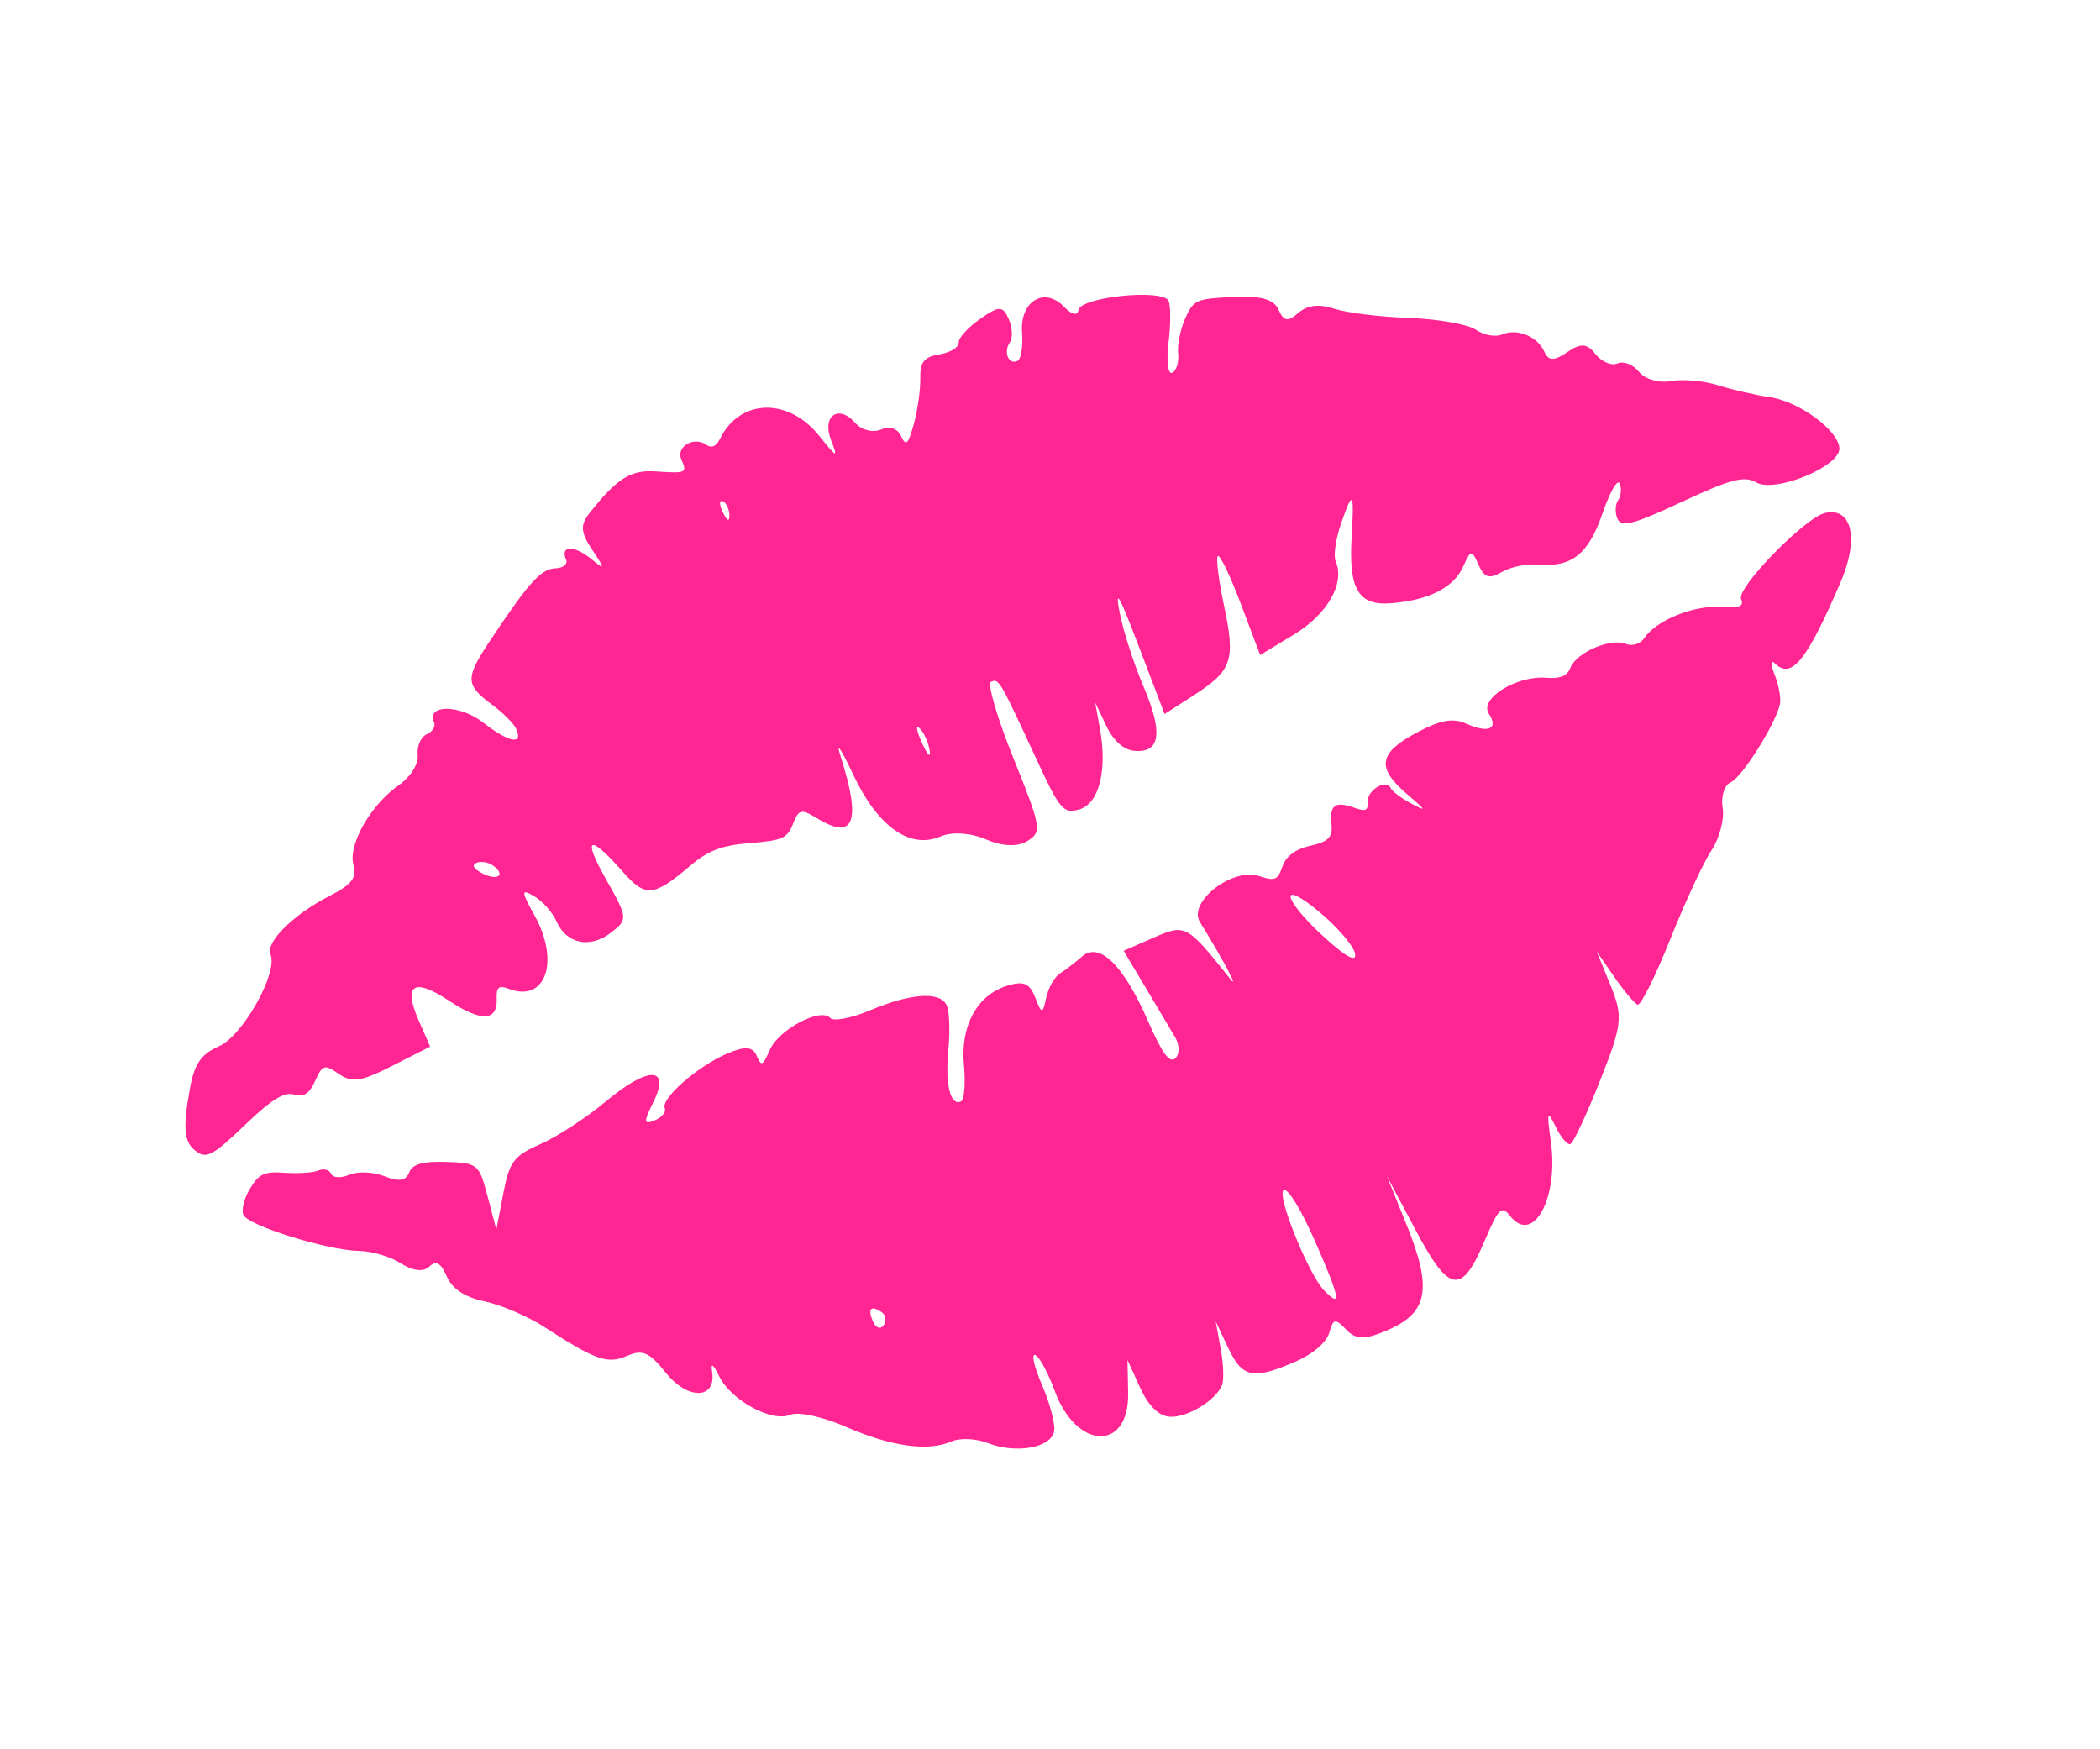
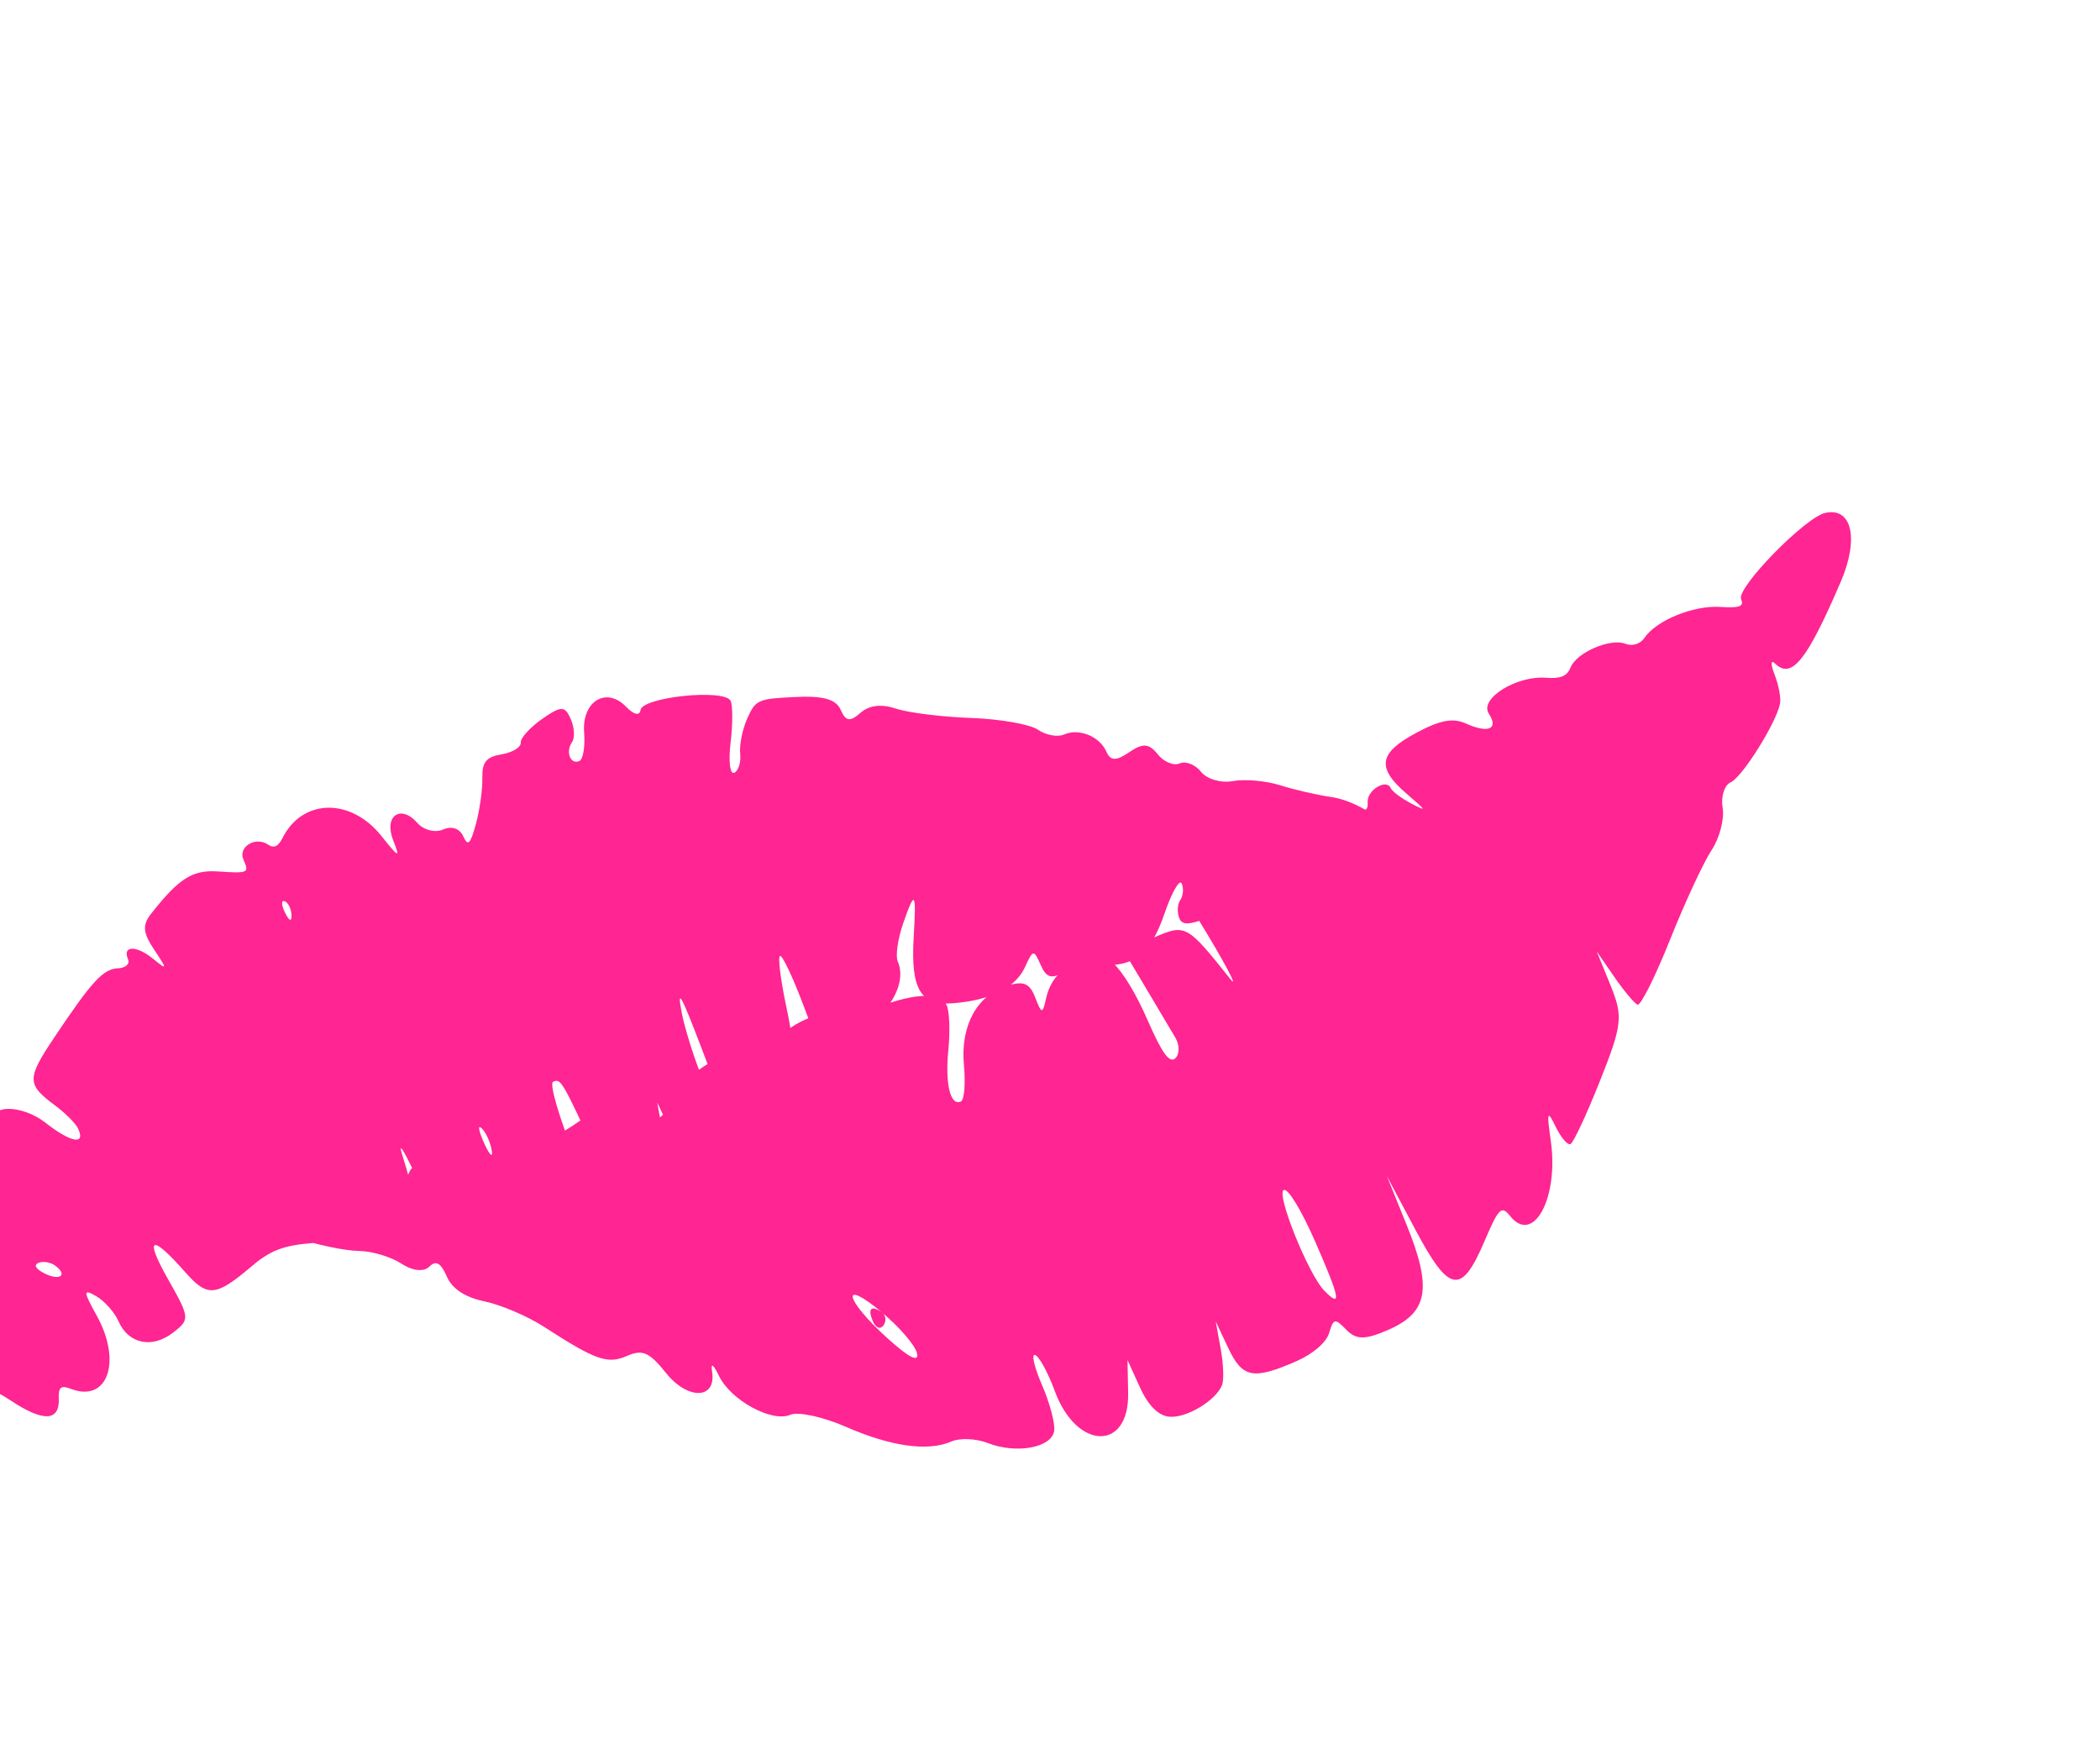
<svg xmlns="http://www.w3.org/2000/svg" fill="#000000" height="216" preserveAspectRatio="xMidYMid meet" version="1" viewBox="164.6 123.7 259.4 216.0" width="259.4" zoomAndPan="magnify">
  <g id="change1_1">
-     <path d="m280.89 298.95c-1.144-0.682-1.768-2.324-1.802-4.744l-0.051-3.7-1.555 3.75c-2.782 6.708-8.688 3.934-8.209-3.856 0.146-2.381-0.048-4.644-0.433-5.028-0.385-0.385-0.706 1.288-0.715 3.717-0.008 2.429-0.41 5.04-0.893 5.802-1.129 1.783-5.437 0.769-8.117-1.911-1.086-1.086-2.897-1.975-4.024-1.975-3.169 0-7.087-2.405-11.241-6.899-2.085-2.256-4.639-4.101-5.677-4.101-2.454 0-6-4.548-6.148-7.885-0.075-1.694-0.277-1.999-0.573-0.865-0.876 3.352-4.158 2.031-5.277-2.125-0.865-3.211-1.479-3.875-3.587-3.875-2.608 0-3.744-1.059-7.929-7.393-1.324-2.003-3.782-4.622-5.462-5.818-2.034-1.448-3.055-3.025-3.055-4.714 0-1.845-0.41-2.382-1.498-1.964-0.903 0.347-2.1-0.344-3.014-1.739-0.834-1.273-2.687-2.847-4.119-3.5-3.522-1.605-11.296-8.335-11.336-9.816-0.018-0.656 0.903-1.849 2.046-2.65 1.789-1.253 2.452-1.262 4.75-0.063 1.469 0.766 3.233 1.396 3.921 1.4 0.688 0.003 1.25 0.456 1.25 1.006 0 0.55 0.9 1 2 1s2.855 0.855 3.9 1.9c1.371 1.371 2.203 1.597 2.99 0.81 0.787-0.787 2.1-0.608 4.721 0.642 3.527 1.682 3.612 1.852 2.975 5.94l-0.657 4.208 2.571-3.75c2.26-3.295 3.064-3.75 6.631-3.75 2.233 0 6.537-0.72 9.564-1.6 6.616-1.923 9.108-0.716 5.214 2.527-2.006 1.67-2.116 2.012-0.66 2.04 0.962 0.018 1.75-0.373 1.75-0.869 0-1.276 5.675-3.098 9.649-3.098 2.451 0 3.351 0.444 3.351 1.655 0 1.54 0.127 1.54 1.829 0 2.032-1.839 7.806-2.25 8.358-0.595 0.194 0.583 2.369 1.087 4.833 1.121 5.577 0.076 8.98 1.313 8.98 3.265 0 0.822-0.9 3.097-2 5.055-2.093 3.726-2.588 6.5-1.16 6.5 0.462 0 1.432-1.794 2.156-3.987 1.521-4.608 4.957-7.269 8.812-6.824 2.122 0.245 2.672 0.819 2.597 2.71-0.09 2.251-0.012 2.285 1.25 0.559 0.74-1.012 1.965-1.931 2.722-2.042 0.757-0.111 2.257-0.481 3.333-0.823 2.729-0.866 4.291 2.969 4.291 10.538 0 4.398 0.339 5.917 1.25 5.595 0.688-0.243 1.148-1.292 1.024-2.333-0.124-1.041-0.524-4.255-0.888-7.142l-0.662-5.25h4.06c4.28 0 4.398 0.151 6.616 8.5 0.474 1.785 0.126-2.689-0.621-7.984-0.402-2.851 6.377-4.578 8.951-2.281 1.573 1.404 1.921 1.412 3.15 0.073 0.898-0.978 2.366-1.308 4.194-0.943 2.206 0.441 2.947 0.139 3.436-1.401 0.723-2.279 1.567-2.456 3.413-0.714 1.06 1 1.417 1 1.783 0 0.502-1.37 3.292-1.743 3.292-0.441 0 0.445 0.697 1.682 1.548 2.75 1.399 1.754 1.399 1.633 0.007-1.246-2.183-4.513-1.21-6.06 4.075-6.48 3.343-0.266 4.897 0.093 6.085 1.405 2.038 2.252 3.455 2.257 3.079 0.012-0.365-2.172 5.006-2.962 8.267-1.217 1.557 0.834 2.456 0.85 3.246 0.06 1.419-1.419 5.979-1.407 7.405 0.02 0.653 0.653 1.665 0.764 2.45 0.268 2.201-1.39 7.154-1.268 10.087 0.248 2.155 1.114 2.753 1.145 2.765 0.146 0.017-1.498 11.267-6.059 13.77-5.582 3.346 0.638 2.586 4.613-1.637 8.567-7.748 7.255-10.414 8.645-11.485 5.99-0.277-0.688-0.547-0.125-0.599 1.25-0.052 1.375-0.425 2.974-0.829 3.553-1.395 2-7.928 6.447-9.471 6.447-0.851 0-1.828 1.119-2.171 2.487-0.343 1.368-1.855 3.28-3.358 4.25-1.504 0.969-5.604 4.593-9.112 8.052s-6.615 6.051-6.906 5.761c-0.29-0.29-0.856-2.22-1.258-4.289l-0.729-3.761-0.115 4.531c-0.105 4.131-0.625 5.036-5.894 10.25-3.179 3.145-6.103 5.719-6.5 5.719-0.397 0-0.765-1.238-0.819-2.75-0.082-2.302-0.286-2.071-1.25 1.413-1.899 6.862-7.155 10.953-8.325 6.48-0.429-1.642-0.905-1.463-4.087 1.538-5.36 5.055-6.63 4.24-7.31-4.69l-0.57-7.491-0.18 6.527c-0.234 8.464-1.896 10.972-7.269 10.972-3.118 0-4.142-0.45-4.748-2.088-0.695-1.878-0.905-1.928-2.09-0.5-0.78 0.94-2.866 1.588-5.114 1.588-5.827 0-6.947-0.77-7.062-4.857l-0.102-3.643-0.79 3.343c-0.435 1.838-1.176 3.719-1.648 4.179-1.514 1.478-5.804 1.998-7.607 0.922zm25.25-12.444c0-4.333-0.422-7.5-1-7.5-1.079 0-1.395 10.806-0.393 13.418 1.105 2.881 1.393 1.659 1.393-5.918zm-52.543-13.569c-0.857-1.387-1.457-1.128-1.457 0.628 0 0.857 0.457 1.276 1.016 0.931 0.559-0.345 0.757-1.047 0.441-1.559zm69.365-23.577c-3.012-6.038-3.578-3.287-0.657 3.192 1.471 3.263 2.361 4.358 2.607 3.209 0.205-0.96-0.672-3.84-1.95-6.401zm-34.172-24.786c-1.362-1.47-3.475-2.568-4.942-2.568-4.148 0-6.68-4.197-6.868-11.385-0.092-3.524-0.313-4.632-0.52-2.615-0.862 8.387-2.648 10.225-5.701 5.866-1.341-1.914-1.652-1.976-3.023-0.605-1.359 1.359-2.002 1.365-5.812 0.051-3.338-1.151-5.083-1.238-7.9-0.395-5.698 1.706-6.63 1.392-7.927-2.668-1.919-6.004-2.888-5.981-2.265 0.055 0.558 5.41 0.492 5.611-2.071 6.254-3.189 0.8-5.622-0.926-5.622-3.99 0-1.202-0.577-2.976-1.282-3.94-1.108-1.515-1.231-1.216-0.906 2.198 0.621 6.508-3.107 10.478-6.579 7.006-0.89-0.89-1.319-0.771-1.807 0.5-1.022 2.663-2.907 1.951-5.517-2.083-2.848-4.401-4.408-4.136-4.408 0.75v3.5l-5.21 0.301c-4.33 0.25-5.422-0.039-6.465-1.71-1.157-1.853-1.395-1.885-3.022-0.413-1.31 1.186-2.107 1.315-3.086 0.502-0.978-0.811-2.821-0.543-7.103 1.034-4.902 1.806-5.921 1.914-6.688 0.708-1.074-1.688-0.572-3.306 2.379-7.666 1.687-2.493 2.918-3.245 5.319-3.25 3.232-0.007 10.376-5.413 10.376-7.853 0-1.606 4.562-3.372 9.5-3.677 3.194-0.198 4.064-0.67 4.317-2.342 0.386-2.551 4.922-5.933 9.069-6.763 1.748-0.35 3.31-1.416 3.652-2.492 0.328-1.034 1.242-1.881 2.03-1.881 0.788 0 1.433-0.45 1.433-1 0-2.45 3.83-0.731 5.57 2.5 1.899 3.527 3.46 4.561 3.395 2.25-0.02-0.688-0.679-2.375-1.465-3.75-2.16-3.778-1.892-4.413 3.25-7.7 7.108-4.544 8.949-5.353 10.678-4.689 0.865 0.332 1.572 0.105 1.572-0.504 0-1.879 1.634-1.224 2.849 1.143 1.052 2.05 1.105 1.968 0.589-0.93-0.447-2.51-0.145-3.406 1.43-4.249 4.89-2.617 6.861-2.924 9.614-1.495 3.409 1.769 3.518 1.766 3.518-0.075 0-1.708 2.551-2.035 3.53-0.451 0.449 0.727 1.05 0.715 1.957-0.038 4.212-3.496 9.736-1.203 11.298 4.689 0.885 3.336 1.02 3.464 1.111 1.05 0.121-3.231 2.649-3.757 3.603-0.75 0.349 1.1 1.504 2 2.567 2 1.165 0 1.941 0.695 1.955 1.75 0.018 1.426 0.396 1.288 2.045-0.75 1.113-1.375 2.459-3.56 2.993-4.855 0.762-1.851 1.484-2.226 3.372-1.752 1.321 0.332 2.552 0.164 2.735-0.373 0.183-0.537 1.795-1.267 3.583-1.623 2.827-0.563 3.25-0.379 3.25 1.418 0 1.136-0.45 2.344-1 2.684-1.246 0.77-1.314 2.5-0.098 2.5 0.496 0 1.373-1.35 1.948-3 1.268-3.636 4.799-4.123 6.017-0.829 0.475 1.285 1.074 1.732 1.467 1.096 0.865-1.4 10.642 1.743 10.655 3.425 0.005 0.656-0.935 2.794-2.089 4.75-1.154 1.956-1.635 3.557-1.067 3.557 0.567 0 1.298-0.841 1.624-1.868 0.326-1.028 1.475-2.666 2.553-3.642 1.864-1.687 2.179-1.69 6.474-0.049 3.257 1.244 4.515 2.277 4.515 3.709 0 1.557 0.45 1.842 2.085 1.323 1.381-0.438 2.817-0.002 4.25 1.29 1.191 1.074 4.794 3.215 8.008 4.757 3.214 1.543 6.36 3.632 6.99 4.642 0.631 1.01 1.849 1.837 2.707 1.837 2.038 0 3.959 1.97 3.959 4.061 0 1.243 0.644 1.538 2.56 1.172 1.995-0.381 2.683-0.019 3.117 1.639 0.306 1.17 1.221 2.128 2.034 2.128 0.812 0 1.714 0.905 2.003 2.011 0.293 1.119 1.692 2.285 3.156 2.629 1.447 0.34 3.756 1.603 5.13 2.807s3.728 2.95 5.229 3.881c3.131 1.94 6.173 7.183 5.375 9.263-0.807 2.103-9.529 1.894-11.108-0.266-0.996-1.362-2.749-1.638-9.36-1.475-6.571 0.162-8.135-0.082-8.135-1.266 0-0.806 0.45-1.744 1-2.084 0.55-0.34 0.998-1.154 0.995-1.809-0.003-0.655-1.555 0.497-3.449 2.559-3.592 3.911-6.17 4.578-9.862 2.551-1.201-0.66-3.197-1.077-4.434-0.928-1.741 0.21-2.25-0.233-2.25-1.956 0-2.094-0.109-2.128-1.829-0.572-2.122 1.92-5.564 2.111-10.022 0.557-3.777-1.317-4.066-3.681-1.149-9.402 2.588-5.077 2.522-5.355-0.5-2.095-1.375 1.484-2.5 3.3-2.5 4.035 0 2.942-3.53 5.571-8.342 6.212l-4.842 0.645 0.342-6.651c0.188-3.658 0.094-6.65-0.208-6.649-0.302 0.001-1.097 2.653-1.767 5.894-1.409 6.821-2.287 7.782-7.943 8.686l-4.16 0.665 0.429-8.871c0.331-6.856 0.222-7.963-0.482-4.871-0.501 2.2-0.937 6.497-0.969 9.55-0.065 6.266-1.367 8.39-4.211 6.868-1.165-0.623-1.885-2.176-1.949-4.203l-0.102-3.215-0.766 3.225c-1.211 5.097-3.836 8.443-6.342 8.086-2.01-0.286-2.2-0.917-2.346-7.811-0.231-10.852-0.248-11-1.304-11-0.533 0-1.092 4.359-1.25 9.75-0.271 9.229-0.406 9.767-2.521 10.068-1.405 0.2-3.119-0.636-4.615-2.25zm-1.994-15.837c-0.274-0.677-0.481 0.119-0.461 1.769 0.02 1.65 0.245 2.204 0.498 1.231 0.254-0.973 0.237-2.323-0.037-3zm-55.115-5.665c-0.363-0.587-1.138-1.067-1.723-1.067-0.663 0-0.587 0.574 0.202 1.524 1.372 1.653 2.597 1.284 1.521-0.458zm44.063-29.796c-0.332-0.332-0.569 0.258-0.525 1.312 0.048 1.165 0.285 1.402 0.604 0.604 0.289-0.722 0.253-1.584-0.079-1.917z" fill="#ff2592" transform="rotate(-23.634 294.27 231.74)" />
+     <path d="m280.89 298.95c-1.144-0.682-1.768-2.324-1.802-4.744l-0.051-3.7-1.555 3.75c-2.782 6.708-8.688 3.934-8.209-3.856 0.146-2.381-0.048-4.644-0.433-5.028-0.385-0.385-0.706 1.288-0.715 3.717-0.008 2.429-0.41 5.04-0.893 5.802-1.129 1.783-5.437 0.769-8.117-1.911-1.086-1.086-2.897-1.975-4.024-1.975-3.169 0-7.087-2.405-11.241-6.899-2.085-2.256-4.639-4.101-5.677-4.101-2.454 0-6-4.548-6.148-7.885-0.075-1.694-0.277-1.999-0.573-0.865-0.876 3.352-4.158 2.031-5.277-2.125-0.865-3.211-1.479-3.875-3.587-3.875-2.608 0-3.744-1.059-7.929-7.393-1.324-2.003-3.782-4.622-5.462-5.818-2.034-1.448-3.055-3.025-3.055-4.714 0-1.845-0.41-2.382-1.498-1.964-0.903 0.347-2.1-0.344-3.014-1.739-0.834-1.273-2.687-2.847-4.119-3.5-3.522-1.605-11.296-8.335-11.336-9.816-0.018-0.656 0.903-1.849 2.046-2.65 1.789-1.253 2.452-1.262 4.75-0.063 1.469 0.766 3.233 1.396 3.921 1.4 0.688 0.003 1.25 0.456 1.25 1.006 0 0.55 0.9 1 2 1s2.855 0.855 3.9 1.9c1.371 1.371 2.203 1.597 2.99 0.81 0.787-0.787 2.1-0.608 4.721 0.642 3.527 1.682 3.612 1.852 2.975 5.94l-0.657 4.208 2.571-3.75c2.26-3.295 3.064-3.75 6.631-3.75 2.233 0 6.537-0.72 9.564-1.6 6.616-1.923 9.108-0.716 5.214 2.527-2.006 1.67-2.116 2.012-0.66 2.04 0.962 0.018 1.75-0.373 1.75-0.869 0-1.276 5.675-3.098 9.649-3.098 2.451 0 3.351 0.444 3.351 1.655 0 1.54 0.127 1.54 1.829 0 2.032-1.839 7.806-2.25 8.358-0.595 0.194 0.583 2.369 1.087 4.833 1.121 5.577 0.076 8.98 1.313 8.98 3.265 0 0.822-0.9 3.097-2 5.055-2.093 3.726-2.588 6.5-1.16 6.5 0.462 0 1.432-1.794 2.156-3.987 1.521-4.608 4.957-7.269 8.812-6.824 2.122 0.245 2.672 0.819 2.597 2.71-0.09 2.251-0.012 2.285 1.25 0.559 0.74-1.012 1.965-1.931 2.722-2.042 0.757-0.111 2.257-0.481 3.333-0.823 2.729-0.866 4.291 2.969 4.291 10.538 0 4.398 0.339 5.917 1.25 5.595 0.688-0.243 1.148-1.292 1.024-2.333-0.124-1.041-0.524-4.255-0.888-7.142l-0.662-5.25h4.06c4.28 0 4.398 0.151 6.616 8.5 0.474 1.785 0.126-2.689-0.621-7.984-0.402-2.851 6.377-4.578 8.951-2.281 1.573 1.404 1.921 1.412 3.15 0.073 0.898-0.978 2.366-1.308 4.194-0.943 2.206 0.441 2.947 0.139 3.436-1.401 0.723-2.279 1.567-2.456 3.413-0.714 1.06 1 1.417 1 1.783 0 0.502-1.37 3.292-1.743 3.292-0.441 0 0.445 0.697 1.682 1.548 2.75 1.399 1.754 1.399 1.633 0.007-1.246-2.183-4.513-1.21-6.06 4.075-6.48 3.343-0.266 4.897 0.093 6.085 1.405 2.038 2.252 3.455 2.257 3.079 0.012-0.365-2.172 5.006-2.962 8.267-1.217 1.557 0.834 2.456 0.85 3.246 0.06 1.419-1.419 5.979-1.407 7.405 0.02 0.653 0.653 1.665 0.764 2.45 0.268 2.201-1.39 7.154-1.268 10.087 0.248 2.155 1.114 2.753 1.145 2.765 0.146 0.017-1.498 11.267-6.059 13.77-5.582 3.346 0.638 2.586 4.613-1.637 8.567-7.748 7.255-10.414 8.645-11.485 5.99-0.277-0.688-0.547-0.125-0.599 1.25-0.052 1.375-0.425 2.974-0.829 3.553-1.395 2-7.928 6.447-9.471 6.447-0.851 0-1.828 1.119-2.171 2.487-0.343 1.368-1.855 3.28-3.358 4.25-1.504 0.969-5.604 4.593-9.112 8.052s-6.615 6.051-6.906 5.761c-0.29-0.29-0.856-2.22-1.258-4.289l-0.729-3.761-0.115 4.531c-0.105 4.131-0.625 5.036-5.894 10.25-3.179 3.145-6.103 5.719-6.5 5.719-0.397 0-0.765-1.238-0.819-2.75-0.082-2.302-0.286-2.071-1.25 1.413-1.899 6.862-7.155 10.953-8.325 6.48-0.429-1.642-0.905-1.463-4.087 1.538-5.36 5.055-6.63 4.24-7.31-4.69l-0.57-7.491-0.18 6.527c-0.234 8.464-1.896 10.972-7.269 10.972-3.118 0-4.142-0.45-4.748-2.088-0.695-1.878-0.905-1.928-2.09-0.5-0.78 0.94-2.866 1.588-5.114 1.588-5.827 0-6.947-0.77-7.062-4.857l-0.102-3.643-0.79 3.343c-0.435 1.838-1.176 3.719-1.648 4.179-1.514 1.478-5.804 1.998-7.607 0.922zm25.25-12.444c0-4.333-0.422-7.5-1-7.5-1.079 0-1.395 10.806-0.393 13.418 1.105 2.881 1.393 1.659 1.393-5.918zm-52.543-13.569c-0.857-1.387-1.457-1.128-1.457 0.628 0 0.857 0.457 1.276 1.016 0.931 0.559-0.345 0.757-1.047 0.441-1.559zc-3.012-6.038-3.578-3.287-0.657 3.192 1.471 3.263 2.361 4.358 2.607 3.209 0.205-0.96-0.672-3.84-1.95-6.401zm-34.172-24.786c-1.362-1.47-3.475-2.568-4.942-2.568-4.148 0-6.68-4.197-6.868-11.385-0.092-3.524-0.313-4.632-0.52-2.615-0.862 8.387-2.648 10.225-5.701 5.866-1.341-1.914-1.652-1.976-3.023-0.605-1.359 1.359-2.002 1.365-5.812 0.051-3.338-1.151-5.083-1.238-7.9-0.395-5.698 1.706-6.63 1.392-7.927-2.668-1.919-6.004-2.888-5.981-2.265 0.055 0.558 5.41 0.492 5.611-2.071 6.254-3.189 0.8-5.622-0.926-5.622-3.99 0-1.202-0.577-2.976-1.282-3.94-1.108-1.515-1.231-1.216-0.906 2.198 0.621 6.508-3.107 10.478-6.579 7.006-0.89-0.89-1.319-0.771-1.807 0.5-1.022 2.663-2.907 1.951-5.517-2.083-2.848-4.401-4.408-4.136-4.408 0.75v3.5l-5.21 0.301c-4.33 0.25-5.422-0.039-6.465-1.71-1.157-1.853-1.395-1.885-3.022-0.413-1.31 1.186-2.107 1.315-3.086 0.502-0.978-0.811-2.821-0.543-7.103 1.034-4.902 1.806-5.921 1.914-6.688 0.708-1.074-1.688-0.572-3.306 2.379-7.666 1.687-2.493 2.918-3.245 5.319-3.25 3.232-0.007 10.376-5.413 10.376-7.853 0-1.606 4.562-3.372 9.5-3.677 3.194-0.198 4.064-0.67 4.317-2.342 0.386-2.551 4.922-5.933 9.069-6.763 1.748-0.35 3.31-1.416 3.652-2.492 0.328-1.034 1.242-1.881 2.03-1.881 0.788 0 1.433-0.45 1.433-1 0-2.45 3.83-0.731 5.57 2.5 1.899 3.527 3.46 4.561 3.395 2.25-0.02-0.688-0.679-2.375-1.465-3.75-2.16-3.778-1.892-4.413 3.25-7.7 7.108-4.544 8.949-5.353 10.678-4.689 0.865 0.332 1.572 0.105 1.572-0.504 0-1.879 1.634-1.224 2.849 1.143 1.052 2.05 1.105 1.968 0.589-0.93-0.447-2.51-0.145-3.406 1.43-4.249 4.89-2.617 6.861-2.924 9.614-1.495 3.409 1.769 3.518 1.766 3.518-0.075 0-1.708 2.551-2.035 3.53-0.451 0.449 0.727 1.05 0.715 1.957-0.038 4.212-3.496 9.736-1.203 11.298 4.689 0.885 3.336 1.02 3.464 1.111 1.05 0.121-3.231 2.649-3.757 3.603-0.75 0.349 1.1 1.504 2 2.567 2 1.165 0 1.941 0.695 1.955 1.75 0.018 1.426 0.396 1.288 2.045-0.75 1.113-1.375 2.459-3.56 2.993-4.855 0.762-1.851 1.484-2.226 3.372-1.752 1.321 0.332 2.552 0.164 2.735-0.373 0.183-0.537 1.795-1.267 3.583-1.623 2.827-0.563 3.25-0.379 3.25 1.418 0 1.136-0.45 2.344-1 2.684-1.246 0.77-1.314 2.5-0.098 2.5 0.496 0 1.373-1.35 1.948-3 1.268-3.636 4.799-4.123 6.017-0.829 0.475 1.285 1.074 1.732 1.467 1.096 0.865-1.4 10.642 1.743 10.655 3.425 0.005 0.656-0.935 2.794-2.089 4.75-1.154 1.956-1.635 3.557-1.067 3.557 0.567 0 1.298-0.841 1.624-1.868 0.326-1.028 1.475-2.666 2.553-3.642 1.864-1.687 2.179-1.69 6.474-0.049 3.257 1.244 4.515 2.277 4.515 3.709 0 1.557 0.45 1.842 2.085 1.323 1.381-0.438 2.817-0.002 4.25 1.29 1.191 1.074 4.794 3.215 8.008 4.757 3.214 1.543 6.36 3.632 6.99 4.642 0.631 1.01 1.849 1.837 2.707 1.837 2.038 0 3.959 1.97 3.959 4.061 0 1.243 0.644 1.538 2.56 1.172 1.995-0.381 2.683-0.019 3.117 1.639 0.306 1.17 1.221 2.128 2.034 2.128 0.812 0 1.714 0.905 2.003 2.011 0.293 1.119 1.692 2.285 3.156 2.629 1.447 0.34 3.756 1.603 5.13 2.807s3.728 2.95 5.229 3.881c3.131 1.94 6.173 7.183 5.375 9.263-0.807 2.103-9.529 1.894-11.108-0.266-0.996-1.362-2.749-1.638-9.36-1.475-6.571 0.162-8.135-0.082-8.135-1.266 0-0.806 0.45-1.744 1-2.084 0.55-0.34 0.998-1.154 0.995-1.809-0.003-0.655-1.555 0.497-3.449 2.559-3.592 3.911-6.17 4.578-9.862 2.551-1.201-0.66-3.197-1.077-4.434-0.928-1.741 0.21-2.25-0.233-2.25-1.956 0-2.094-0.109-2.128-1.829-0.572-2.122 1.92-5.564 2.111-10.022 0.557-3.777-1.317-4.066-3.681-1.149-9.402 2.588-5.077 2.522-5.355-0.5-2.095-1.375 1.484-2.5 3.3-2.5 4.035 0 2.942-3.53 5.571-8.342 6.212l-4.842 0.645 0.342-6.651c0.188-3.658 0.094-6.65-0.208-6.649-0.302 0.001-1.097 2.653-1.767 5.894-1.409 6.821-2.287 7.782-7.943 8.686l-4.16 0.665 0.429-8.871c0.331-6.856 0.222-7.963-0.482-4.871-0.501 2.2-0.937 6.497-0.969 9.55-0.065 6.266-1.367 8.39-4.211 6.868-1.165-0.623-1.885-2.176-1.949-4.203l-0.102-3.215-0.766 3.225c-1.211 5.097-3.836 8.443-6.342 8.086-2.01-0.286-2.2-0.917-2.346-7.811-0.231-10.852-0.248-11-1.304-11-0.533 0-1.092 4.359-1.25 9.75-0.271 9.229-0.406 9.767-2.521 10.068-1.405 0.2-3.119-0.636-4.615-2.25zm-1.994-15.837c-0.274-0.677-0.481 0.119-0.461 1.769 0.02 1.65 0.245 2.204 0.498 1.231 0.254-0.973 0.237-2.323-0.037-3zm-55.115-5.665c-0.363-0.587-1.138-1.067-1.723-1.067-0.663 0-0.587 0.574 0.202 1.524 1.372 1.653 2.597 1.284 1.521-0.458zm44.063-29.796c-0.332-0.332-0.569 0.258-0.525 1.312 0.048 1.165 0.285 1.402 0.604 0.604 0.289-0.722 0.253-1.584-0.079-1.917z" fill="#ff2592" transform="rotate(-23.634 294.27 231.74)" />
  </g>
</svg>